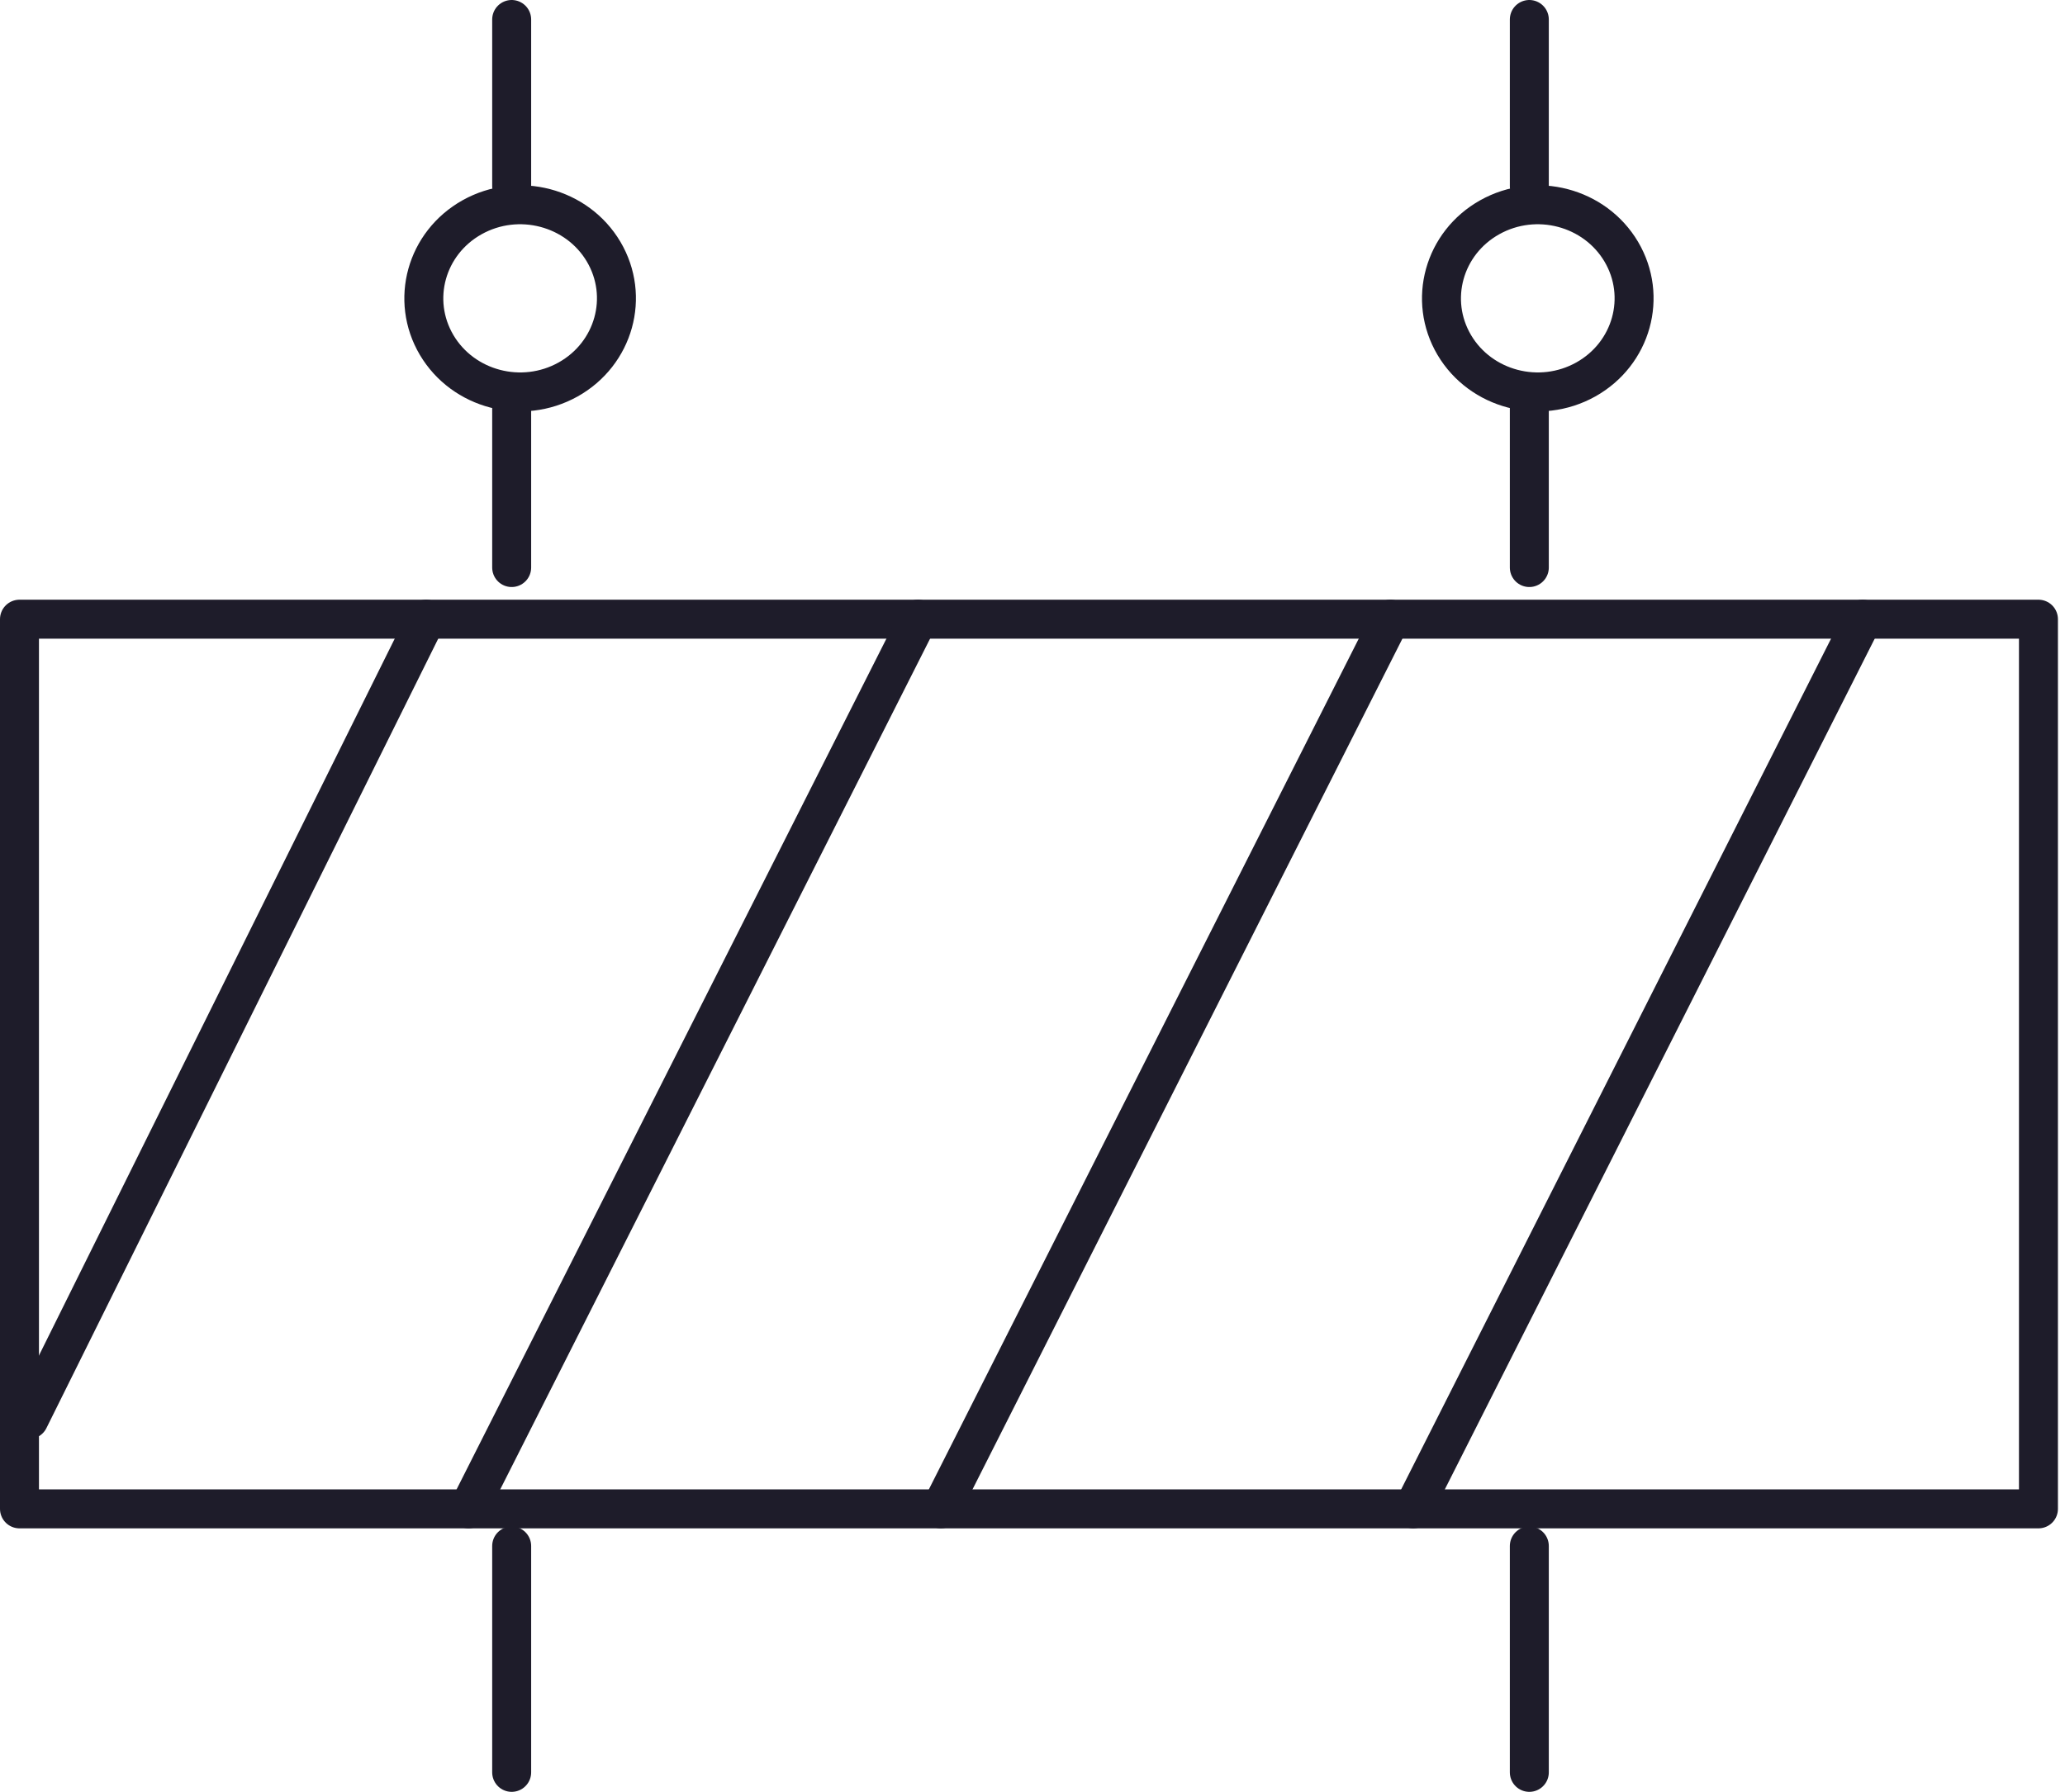
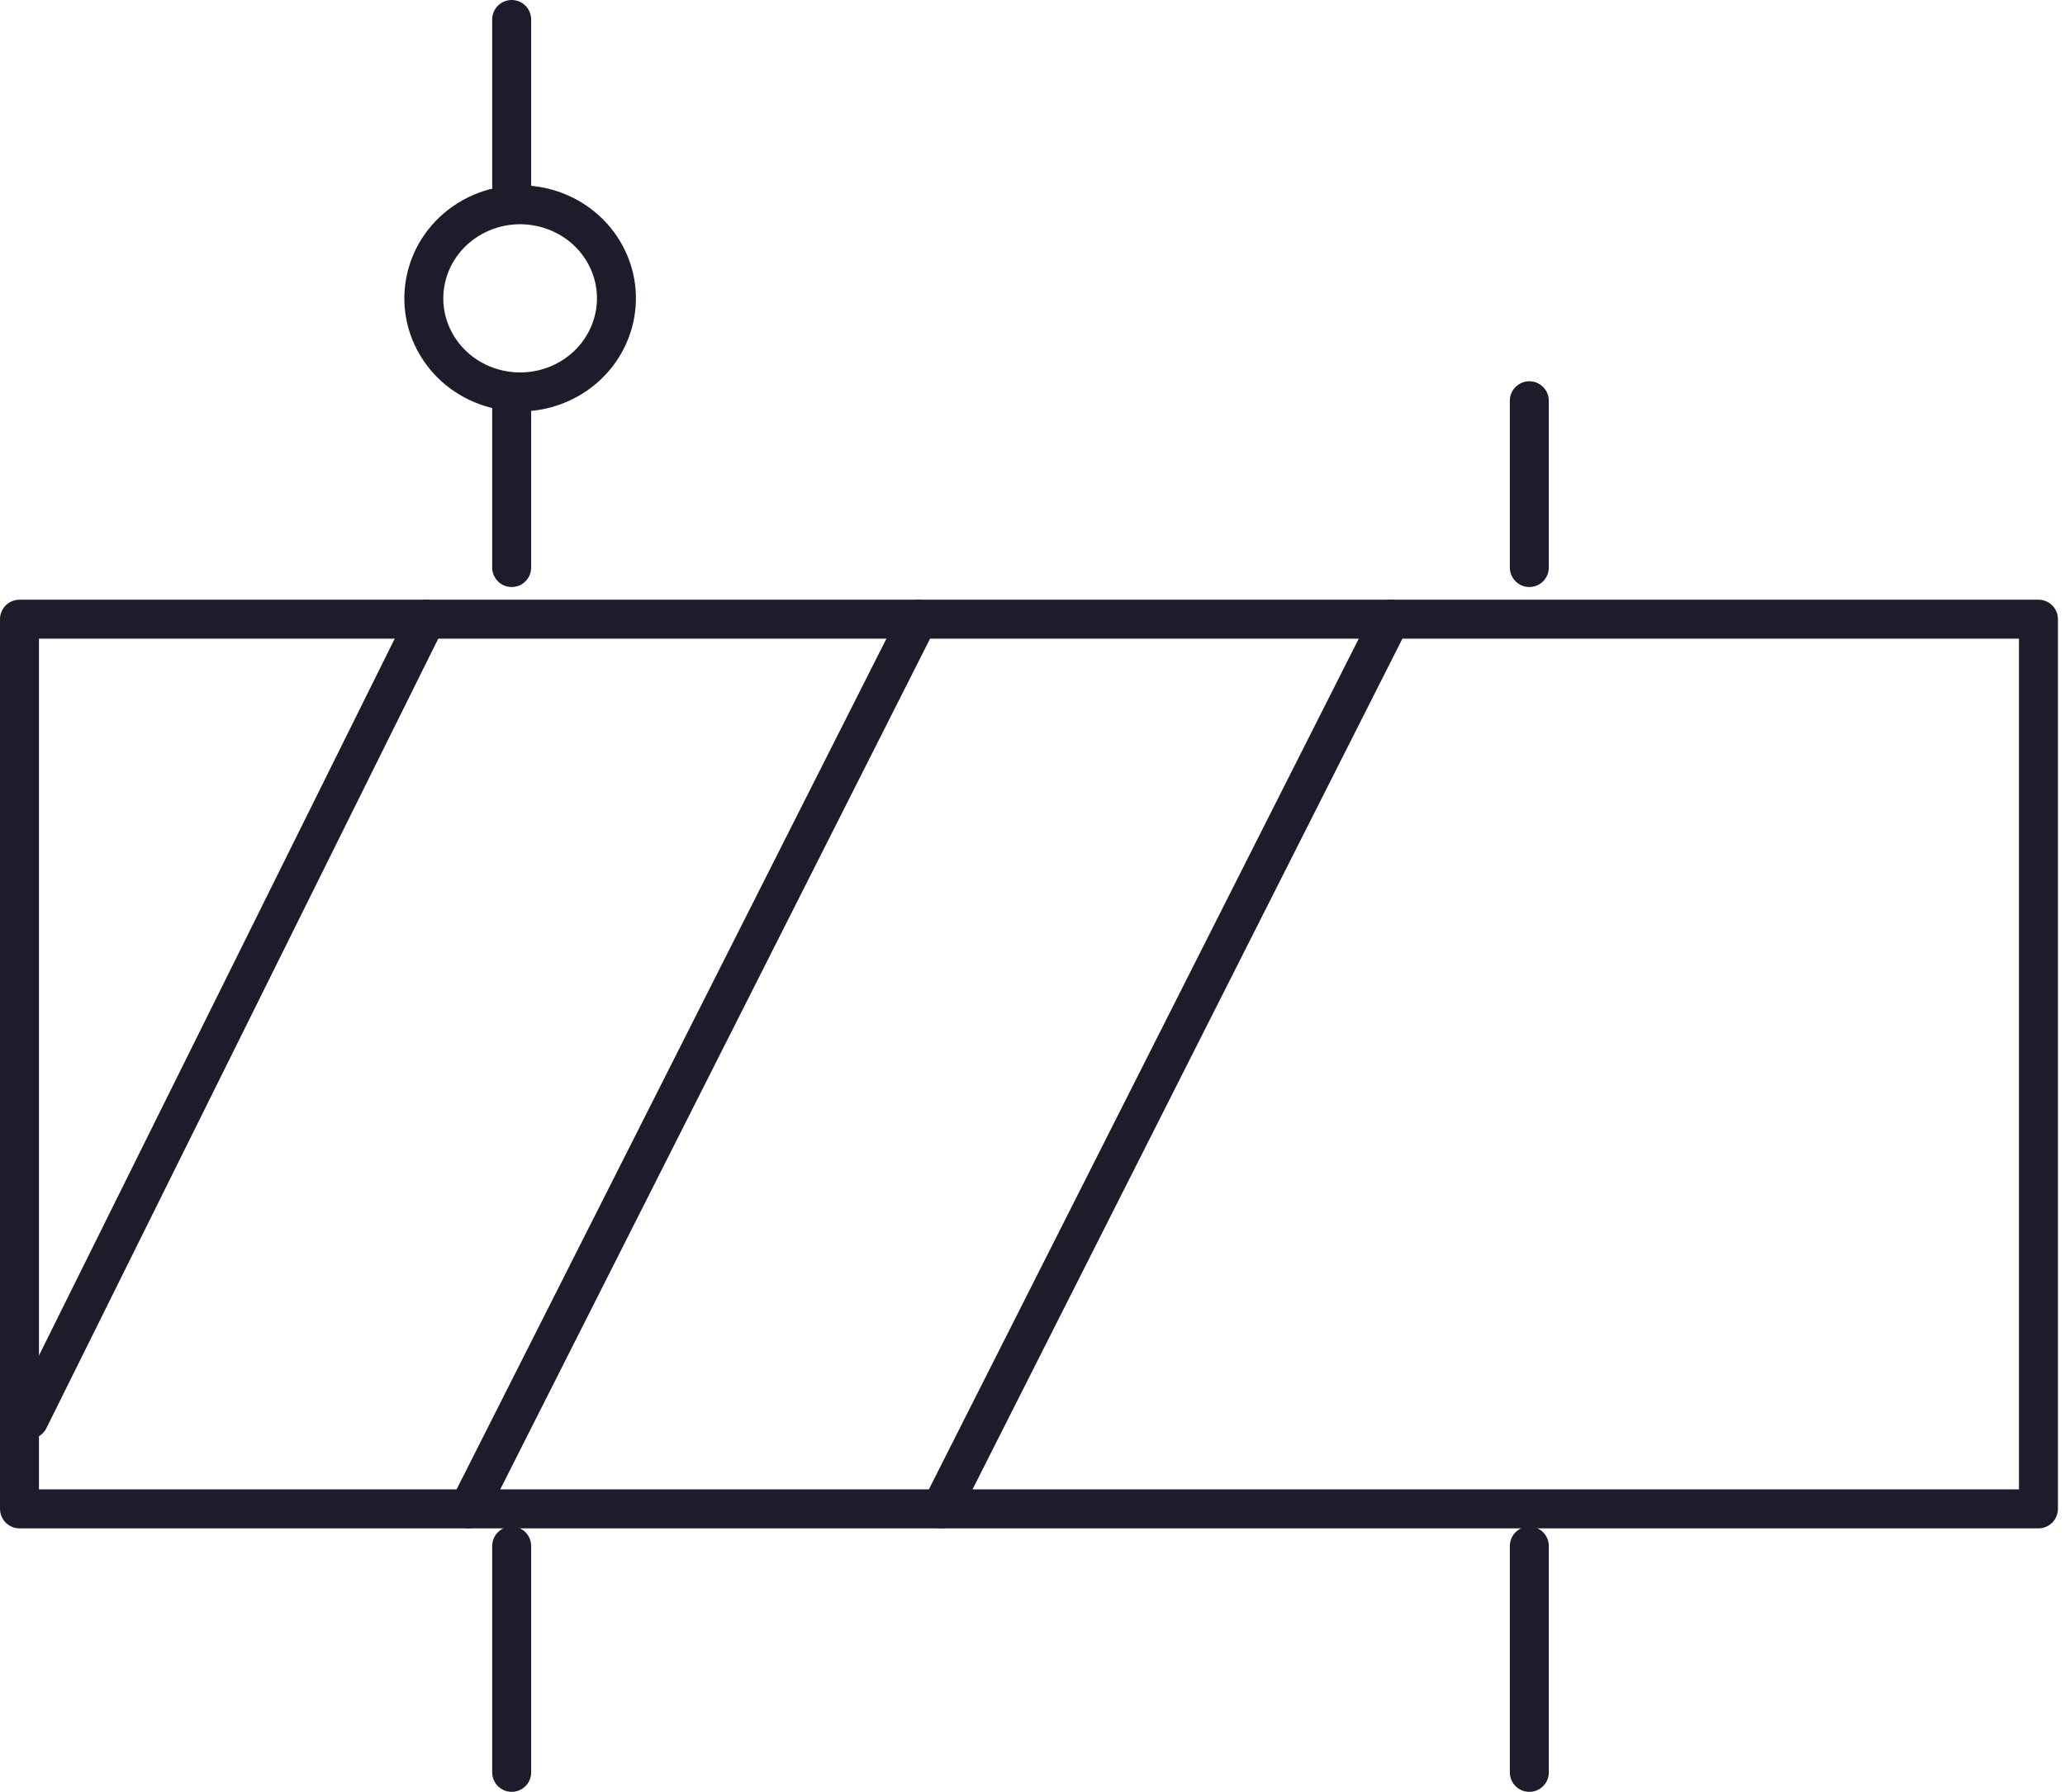
<svg xmlns="http://www.w3.org/2000/svg" width="106" height="92" viewBox="0 0 106 92" fill="none">
  <path d="M104.637 31.791H1V77.471H104.637V31.791Z" stroke="#1E1C2A" stroke-width="2" stroke-miterlimit="10" stroke-linecap="round" stroke-linejoin="round" />
  <path d="M21.875 31.791L1.486 72.882" stroke="#1E1C2A" stroke-width="2" stroke-miterlimit="10" stroke-linecap="round" stroke-linejoin="round" />
  <path d="M47.127 31.791L24.052 77.471" stroke="#1E1C2A" stroke-width="2" stroke-miterlimit="10" stroke-linecap="round" stroke-linejoin="round" />
  <path d="M71.373 31.791L48.295 77.471" stroke="#1E1C2A" stroke-width="2" stroke-miterlimit="10" stroke-linecap="round" stroke-linejoin="round" />
-   <path d="M95.617 31.791L72.539 77.471" stroke="#1E1C2A" stroke-width="2" stroke-miterlimit="10" stroke-linecap="round" stroke-linejoin="round" />
  <path d="M30.986 12.923C32.345 15.224 31.529 18.159 29.163 19.483C26.797 20.805 23.776 20.012 22.414 17.714C21.054 15.413 21.867 12.477 24.236 11.153C26.603 9.832 29.624 10.624 30.986 12.923Z" stroke="#1E1C2A" stroke-width="2" stroke-miterlimit="10" stroke-linecap="round" stroke-linejoin="round" />
  <path d="M26.265 1V9.565" stroke="#1E1C2A" stroke-width="2" stroke-miterlimit="10" stroke-linecap="round" stroke-linejoin="round" />
  <path d="M26.265 20.576V29.14" stroke="#1E1C2A" stroke-width="2" stroke-miterlimit="10" stroke-linecap="round" stroke-linejoin="round" />
  <path d="M26.265 79.377V91" stroke="#1E1C2A" stroke-width="2" stroke-miterlimit="10" stroke-linecap="round" stroke-linejoin="round" />
-   <path d="M83.223 12.923C84.583 15.224 83.767 18.159 81.401 19.483C79.034 20.805 76.013 20.012 74.651 17.714C73.292 15.413 74.105 12.477 76.474 11.153C78.84 9.832 81.861 10.624 83.223 12.923Z" stroke="#1E1C2A" stroke-width="2" stroke-miterlimit="10" stroke-linecap="round" stroke-linejoin="round" />
-   <path d="M78.503 1V9.565" stroke="#1E1C2A" stroke-width="2" stroke-miterlimit="10" stroke-linecap="round" stroke-linejoin="round" />
  <path d="M78.503 20.576V29.14" stroke="#1E1C2A" stroke-width="2" stroke-miterlimit="10" stroke-linecap="round" stroke-linejoin="round" />
  <path d="M78.503 79.377V91" stroke="#1E1C2A" stroke-width="2" stroke-miterlimit="10" stroke-linecap="round" stroke-linejoin="round" />
</svg>